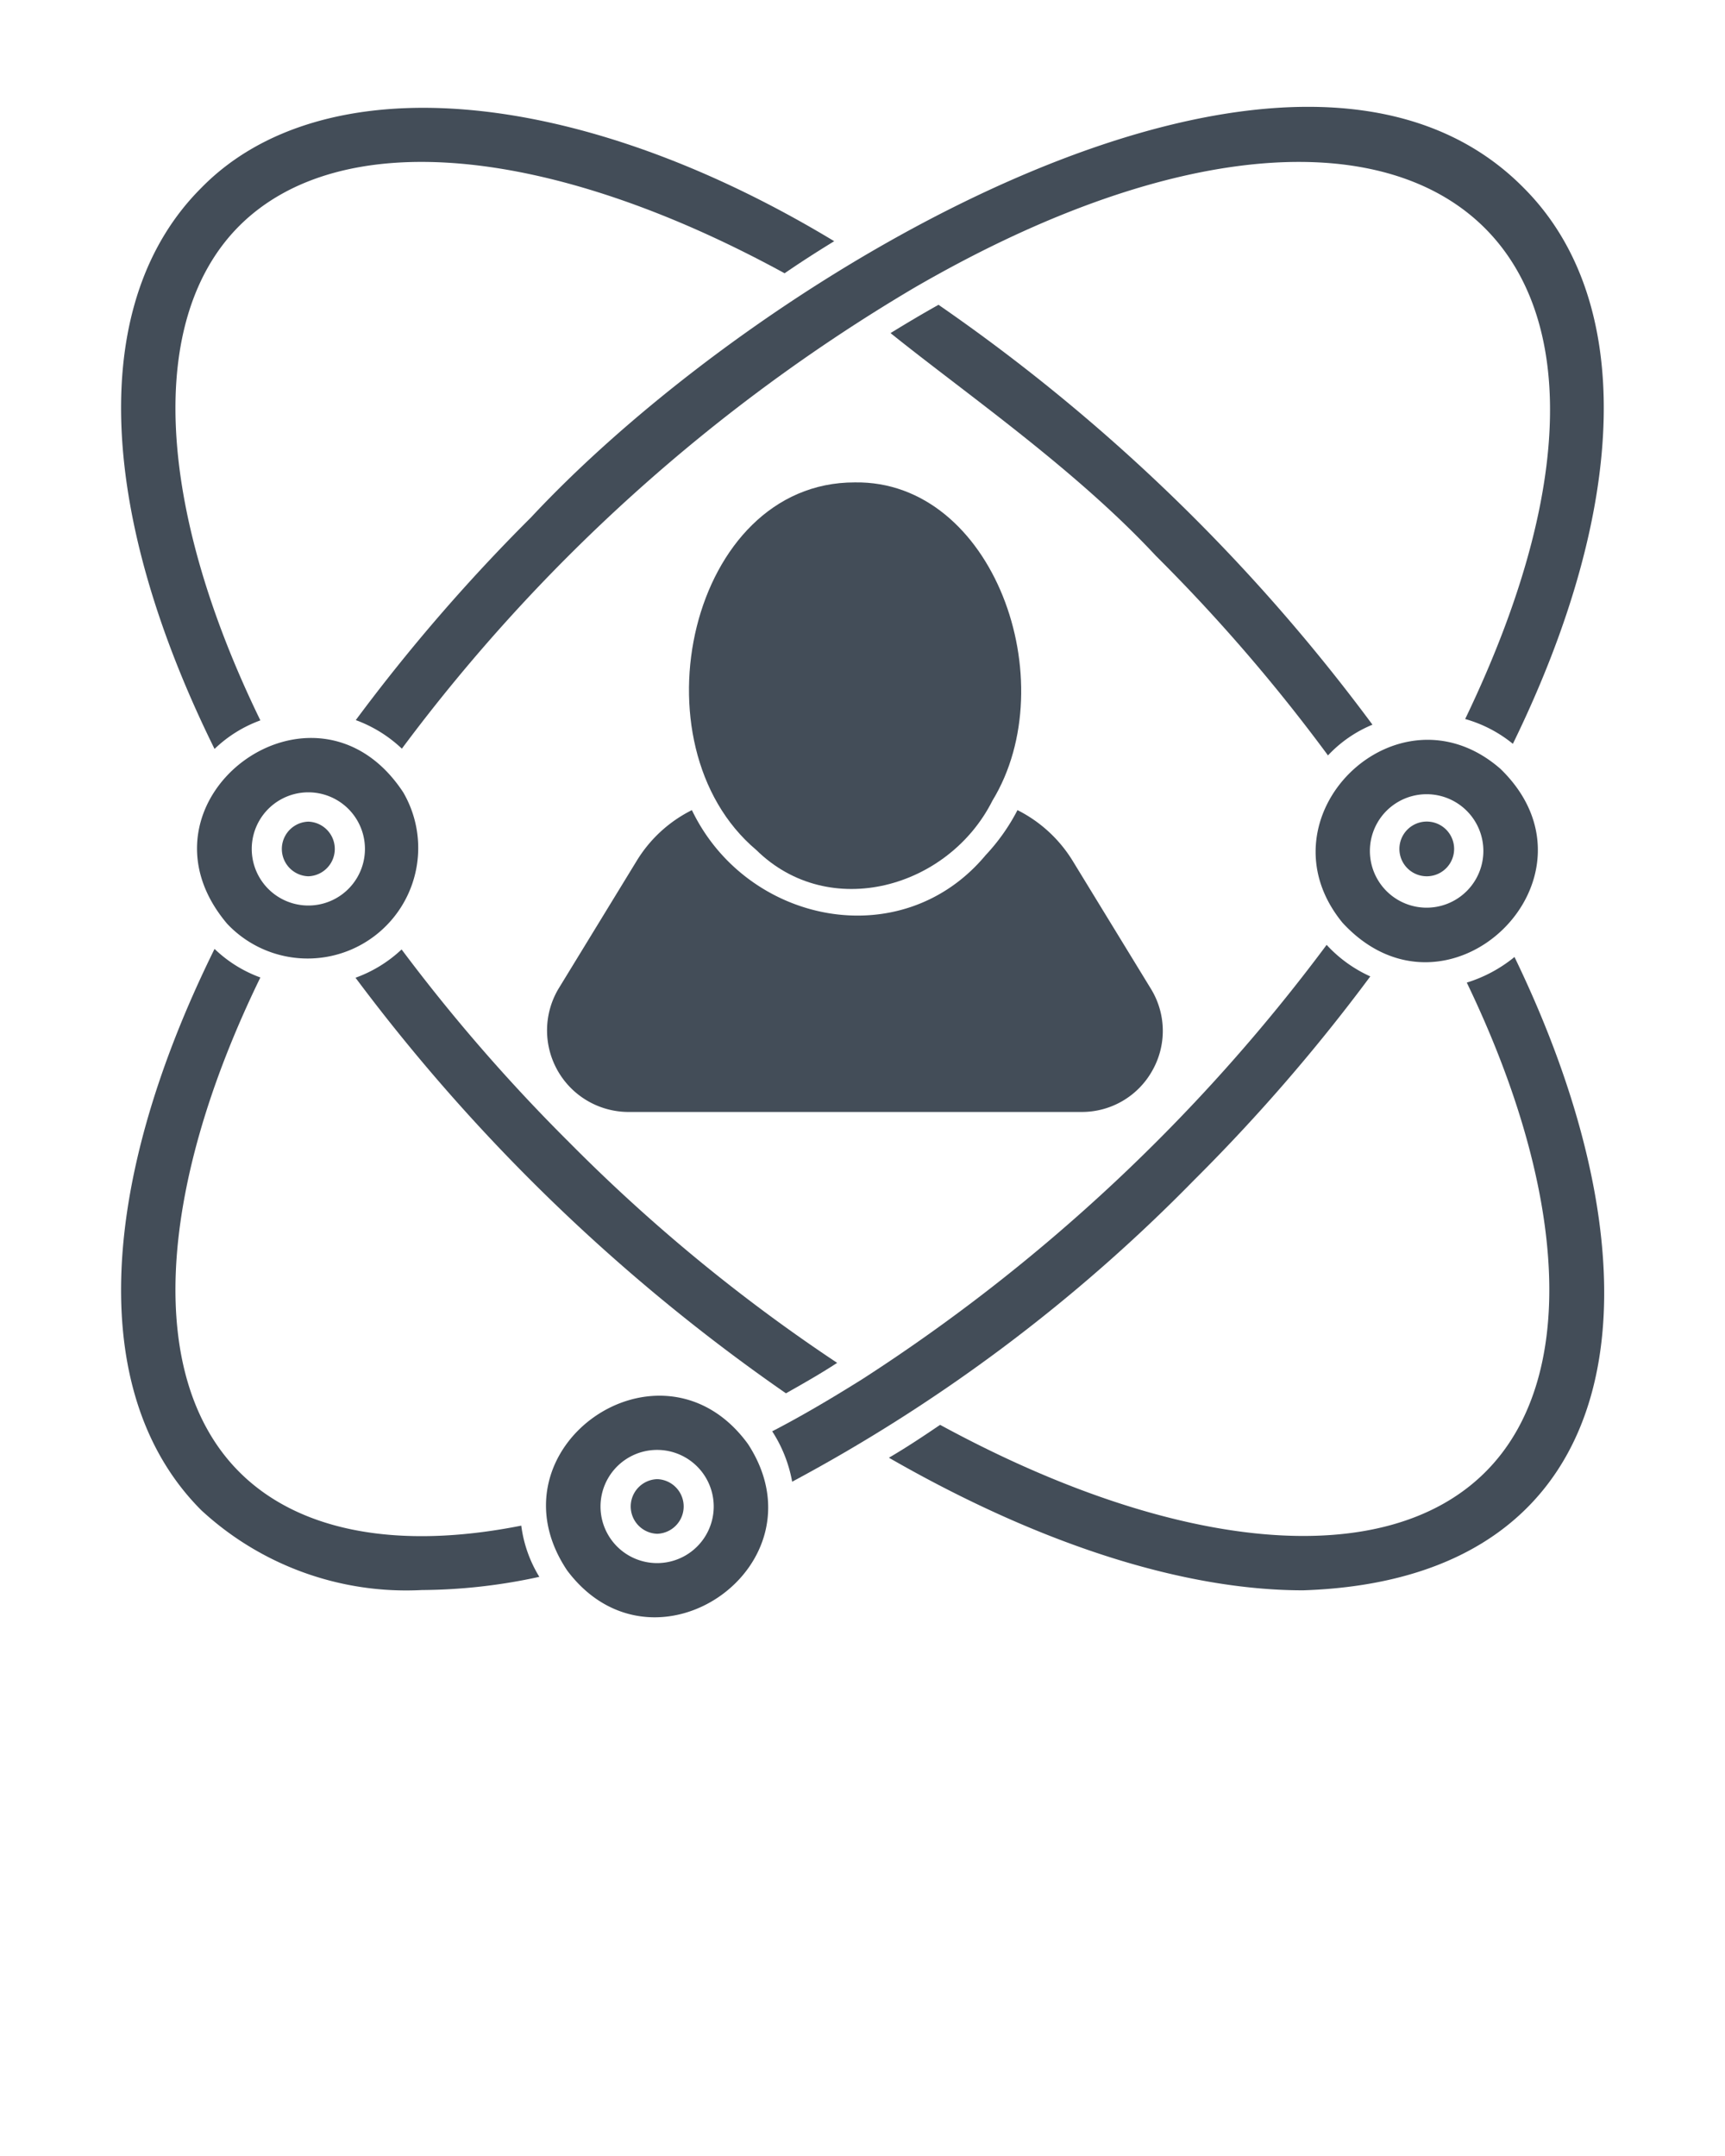
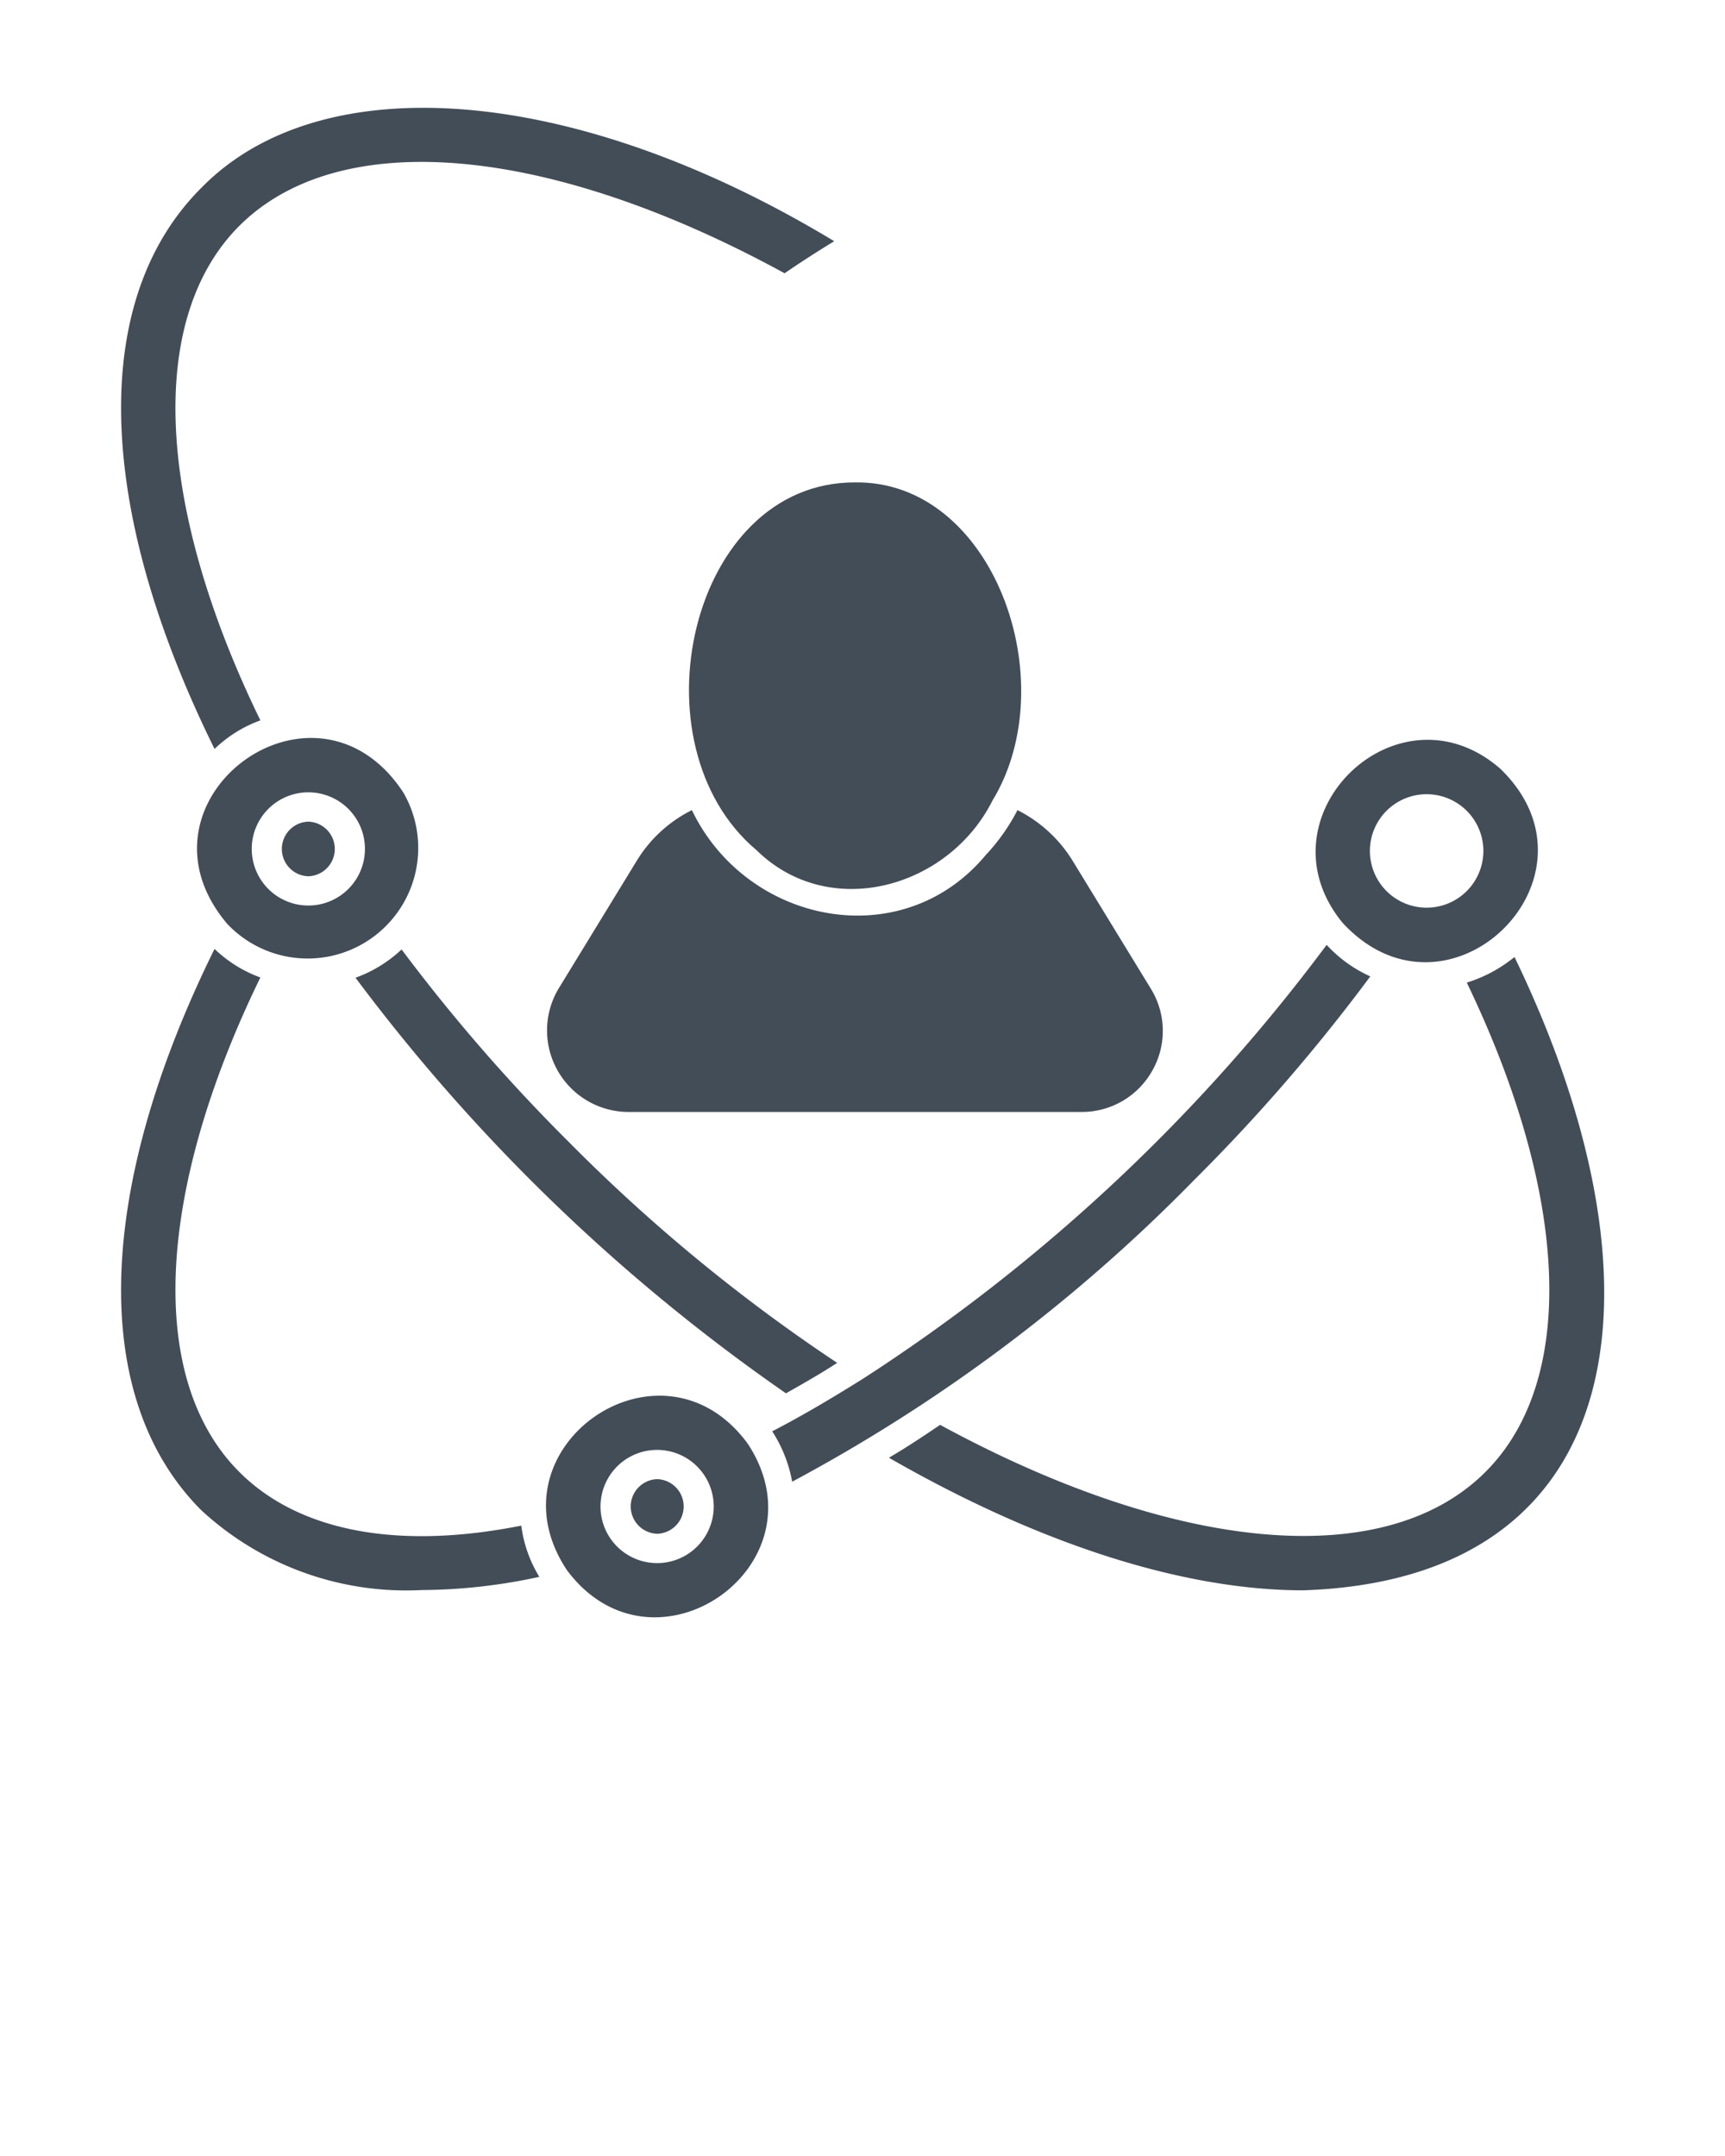
<svg xmlns="http://www.w3.org/2000/svg" viewBox="0 0 64 80" x="0px" y="0px">
  <path d="M28.06,31.54c2.706,2.662,7.129,1.416,8.76-1.83,2.693-4.418.037-11.896-5.11-11.81C25.589,17.893,23.422,27.63,28.06,31.54Z" fill="#434D58" />
  <path d="M42.75,39.73a2.984,2.984,0,0,0-.05-3.04l-2.91-4.76a5.083,5.083,0,0,0-2.04-1.87,7.395,7.395,0,0,1-1.18,1.67c-3.112,3.733-8.87,2.556-10.9-1.67A5.022,5.022,0,0,0,23.63,31.93l-2.91,4.76a3.026,3.026,0,0,0,2.56,4.57L40.13,41.26A2.989,2.989,0,0,0,42.75,39.73Z" fill="#434D58" />
  <path d="M44.29,43.8a66.971,66.971,0,0,0,6.55-7.57A4.984,4.984,0,0,1,49.22,35.06,66.18,66.18,0,0,1,32,51.17c-1.091.683-2.213,1.352-3.35,1.94a5.093,5.093,0,0,1,.74,1.87A61.323,61.323,0,0,0,44.29,43.8Z" fill="#434D58" />
  <path d="M8.88,54.62c-3.43-3.43-3.11-10.36.78-18.35A4.835,4.835,0,0,1,7.96,35.21C3.53,44.18,3.32,51.89,7.47,56.04A11.198,11.198,0,0,0,15.65,59a20.873,20.873,0,0,0,4.36-.49,4.797,4.797,0,0,1-.67-1.9C14.76,57.52,11.09,56.83,8.88,54.62Z" fill="#434D58" />
-   <path d="M19.7,19.2a66.755,66.755,0,0,0-6.5,7.52A4.966,4.966,0,0,1,14.91,27.78,64.808,64.808,0,0,1,33.9,10.69C51.721.345,63.444,7.788,54.36,26.68A4.908,4.908,0,0,1,56.13,27.6c4.34-8.89,4.51-16.52.4-20.63C48.094-1.576,28.401,9.875,19.7,19.2Z" fill="#434D58" />
  <path d="M29.16,51.7c.629-.356,1.28-.724,1.9-1.13a63.324,63.324,0,0,1-9.94-8.18,65.001,65.001,0,0,1-6.22-7.16,4.942,4.942,0,0,1-1.71,1.05A68.9,68.9,0,0,0,29.16,51.7Z" fill="#434D58" />
  <path d="M56.19,35.51a5.248,5.248,0,0,1-1.77.95c3.8,7.9,4.1,14.76.69,18.16-3.73,3.73-11.5,3-20.23-1.75-.631.428-1.252.842-1.9,1.22,5.67,3.26,11,4.92,15.37,4.92C60.623,58.603,62.042,47.608,56.19,35.51Z" fill="#434D58" />
  <path d="M9.66,26.73C5.77,18.74,5.45,11.81,8.88,8.38c3.74-3.73,11.52-3,20.23,1.76.61-.42,1.22-.81,1.84-1.19C21.328,3.132,11.931,2.406,7.47,6.97,3.32,11.11,3.53,18.82,7.96,27.79A4.835,4.835,0,0,1,9.66,26.73Z" fill="#434D58" />
-   <path d="M50.92,26.89a68.285,68.285,0,0,0-16.1-15.58c-.59.33-1.18.68-1.78,1.05,2.822,2.268,6.84,5.037,9.84,8.26A64.353,64.353,0,0,1,49.27,28.03,4.743,4.743,0,0,1,50.92,26.89Z" fill="#434D58" />
  <path d="M14.96,29.4c-3.292-5-10.392.318-6.53,4.88A4.103,4.103,0,0,0,14.96,29.4ZM9.34,31.5a2.1,2.1,0,0,1,4.2 0A2.1,2.1,0,0,1,9.34,31.5Z" fill="#434D58" />
  <path d="M49.81,34.24c3.911,4.242,10.005-1.687,5.86-5.71C51.849,25.191,46.593,30.315,49.81,34.24Zm3.12-4.77a2.105,2.105,0,0,1-0,4.21A2.105,2.105,0,0,1,52.93,29.47Z" fill="#434D58" />
  <path d="M27.75,53.58c-3.207-4.406-9.743.15-6.71,4.69C24.264,62.577,30.69,58.082,27.75,53.58ZM24.38,58a2.1,2.1,0,0,1,0-4.2A2.1,2.1,0,0,1,24.38,58Z" fill="#434D58" />
  <path d="M11.439,30.488a1.014,1.014,0,0,0,0,2.027A1.014,1.014,0,0,0,11.439,30.488Z" fill="#434D58" />
  <path d="M24.383,54.885a1.014,1.014,0,0,0,0,2.027A1.014,1.014,0,0,0,24.383,54.885Z" fill="#434D58" />
-   <path d="M51.92,31.5a1.015,1.015,0,0,0,2.03-0A1.015,1.015,0,0,0,51.92,31.5Z" fill="#434D58" />
</svg>